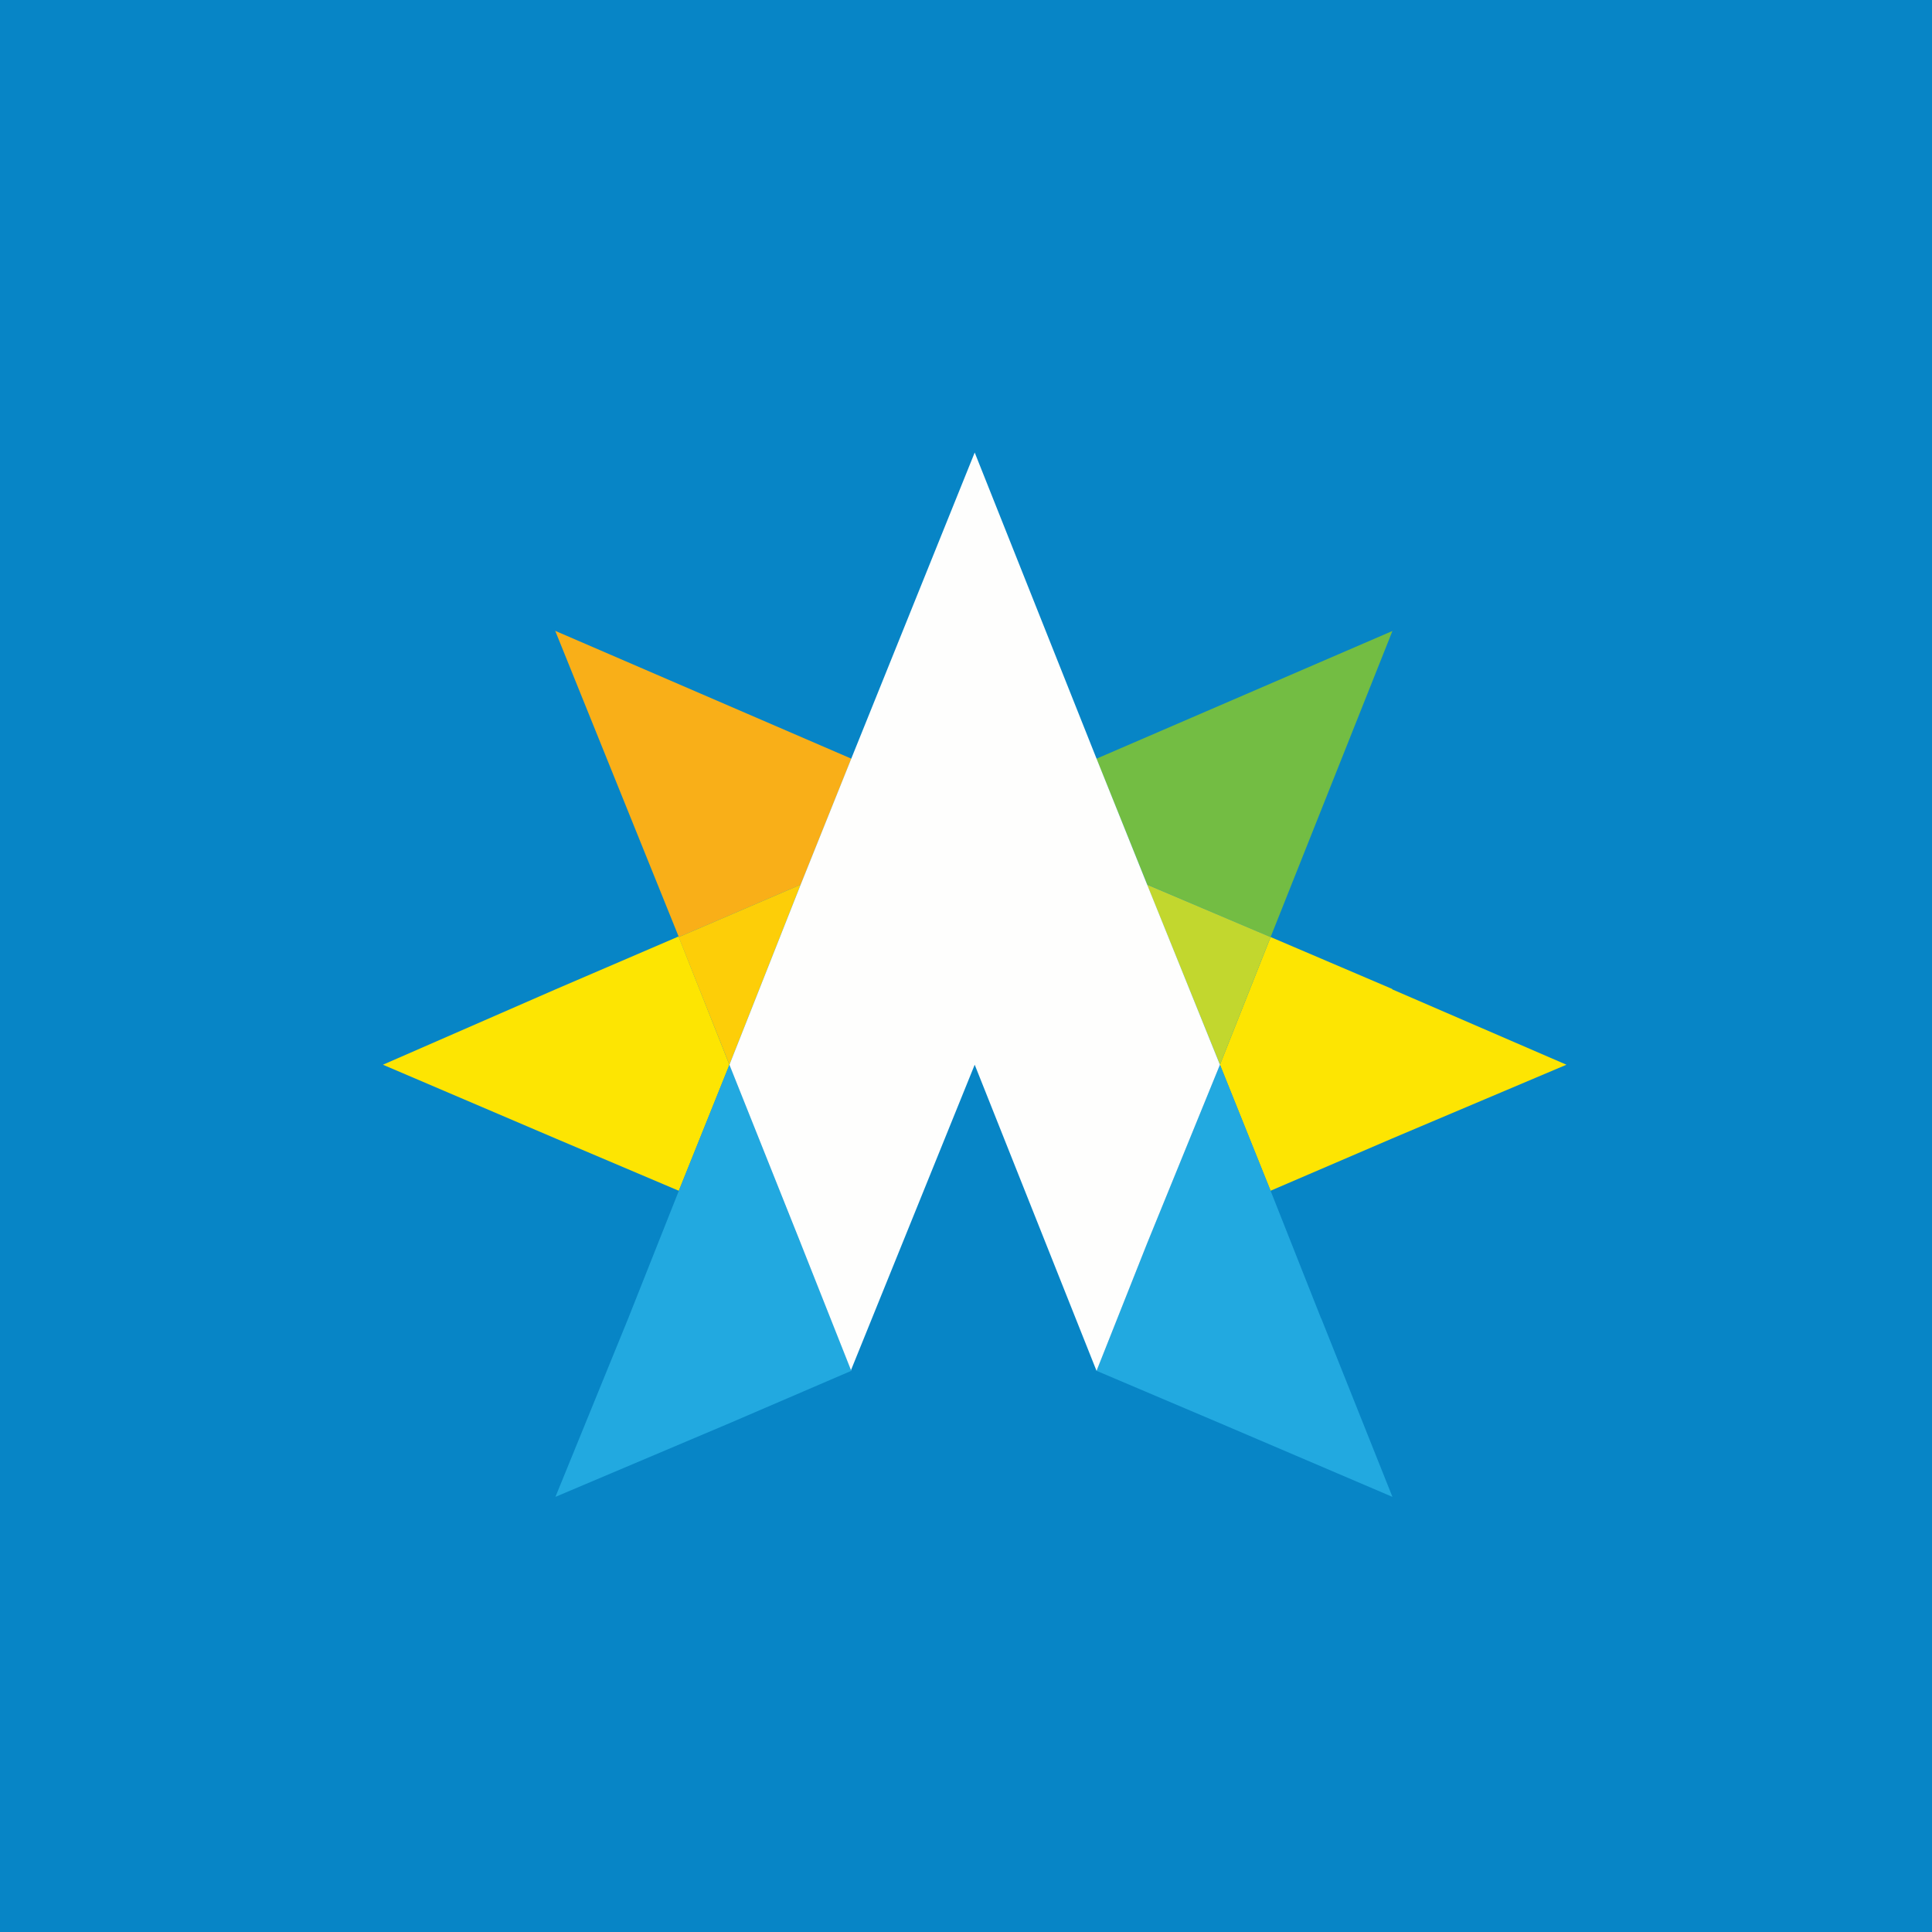
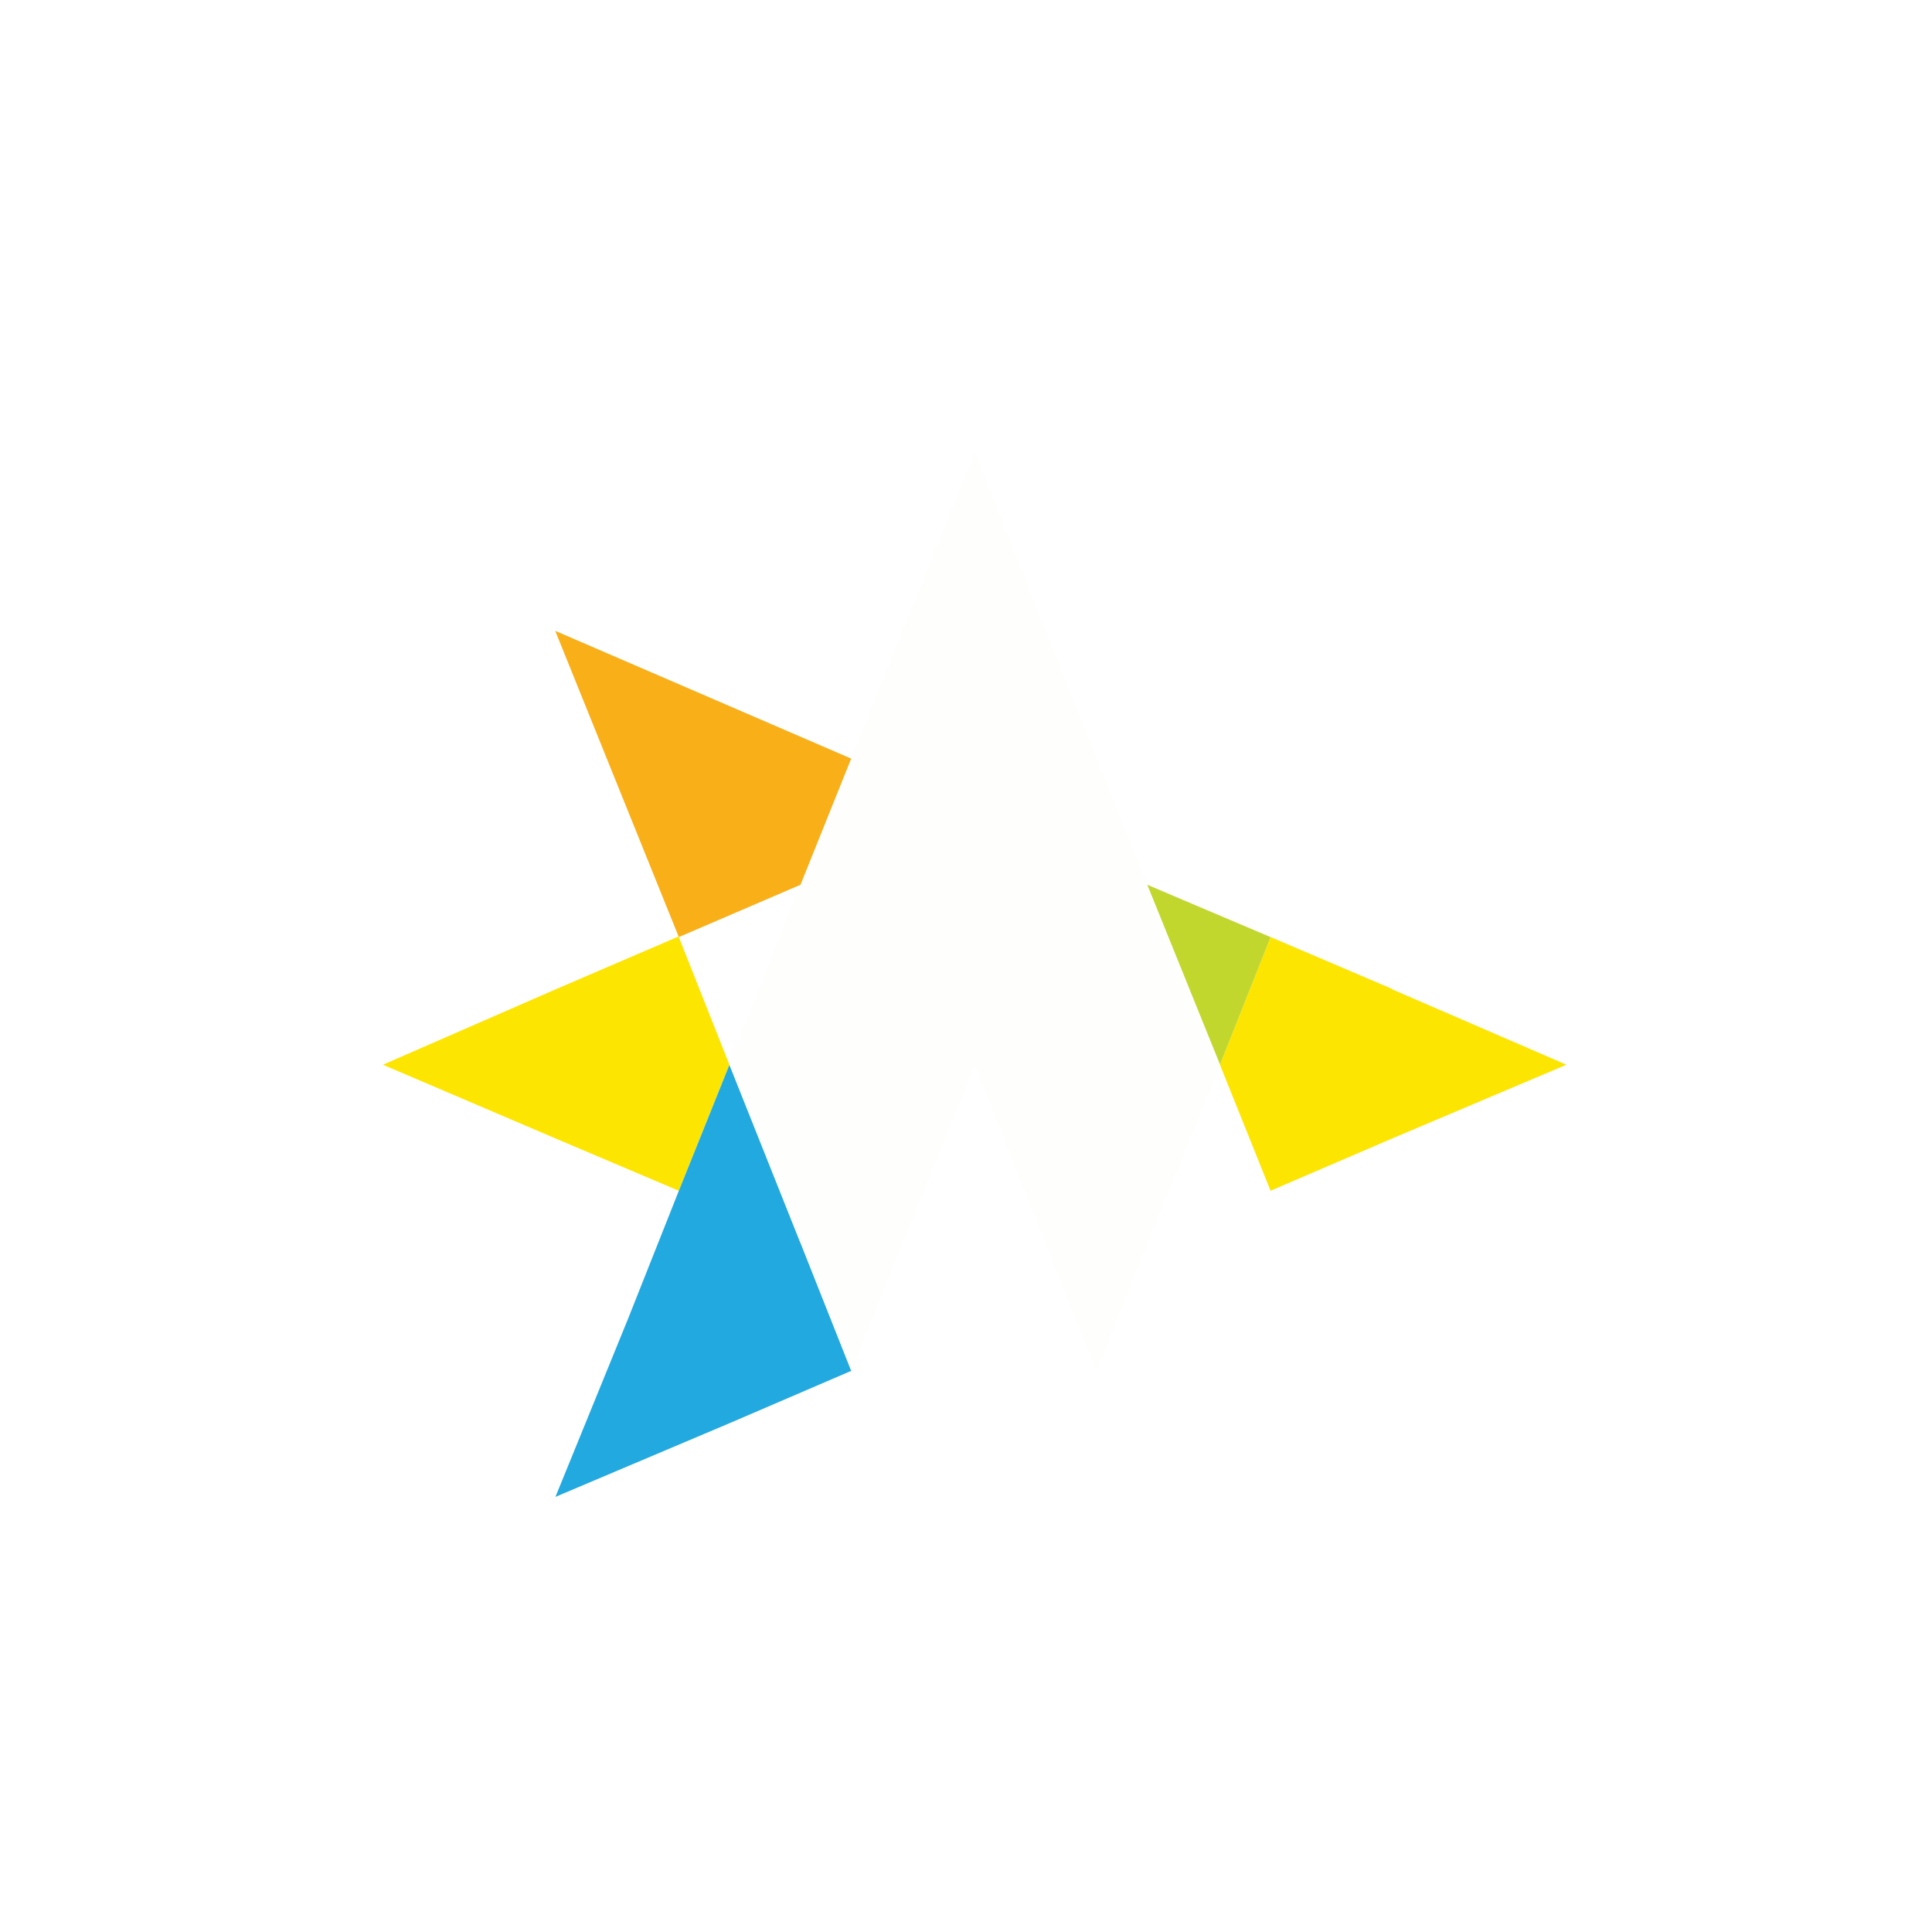
<svg xmlns="http://www.w3.org/2000/svg" viewBox="0 0 55.5 55.5">
-   <path d="M 0,0 H 55.5 V 55.5 H 0 Z" fill="rgb(7, 133, 198)" />
-   <path d="M 31.49,21.778 L 32.955,25.413 L 36.5,26.92 L 40,18.126 L 31.5,21.794 Z" fill="rgb(115, 189, 67)" />
  <path d="M 15.945,18.11 L 19.501,26.919 L 23.001,25.414 L 24.456,21.794 L 15.956,18.125 Z" fill="rgb(249, 175, 24)" />
  <path d="M 39.99,28.408 L 36.5,26.918 L 35.045,30.586 L 36.499,34.206 L 39.999,32.702 L 44.999,30.586 L 39.999,28.423 Z" fill="rgb(253, 229, 2)" />
-   <path d="M 37.945,37.859 L 36.5,34.207 L 35.046,30.587 L 32.955,35.712 L 31.5,39.379 L 35.046,40.884 L 40,43 L 37.955,37.874 Z" fill="rgb(34, 169, 224)" />
  <path d="M 19.49,26.903 L 15.954,28.423 L 11,30.586 L 15.954,32.702 L 19.5,34.207 L 20.954,30.587 L 19.5,26.918 Z" fill="rgb(253, 229, 2)" />
-   <path d="M 19.49,26.904 L 20.954,30.587 L 23,25.413 L 19.5,26.918 Z" fill="rgb(253, 206, 8)" />
  <path d="M 32.945,25.399 L 35.046,30.586 L 36.5,26.92 L 32.955,25.415 Z" fill="rgb(194, 215, 46)" />
  <path d="M 22.99,35.697 L 20.955,30.586 L 19.501,34.207 L 18.046,37.874 L 15.956,43 L 20.956,40.884 L 24.456,39.379 L 23,35.712 Z" fill="rgb(34, 169, 224)" />
  <path d="M 24.444,39.365 L 28,30.586 L 31.5,39.38 L 32.955,35.712 L 35.045,30.586 L 32.955,25.414 L 31.5,21.793 L 28,13 L 24.454,21.793 L 23,25.413 L 20.954,30.587 L 23,35.712 L 24.454,39.38 Z" fill="rgb(254, 254, 253)" />
</svg>